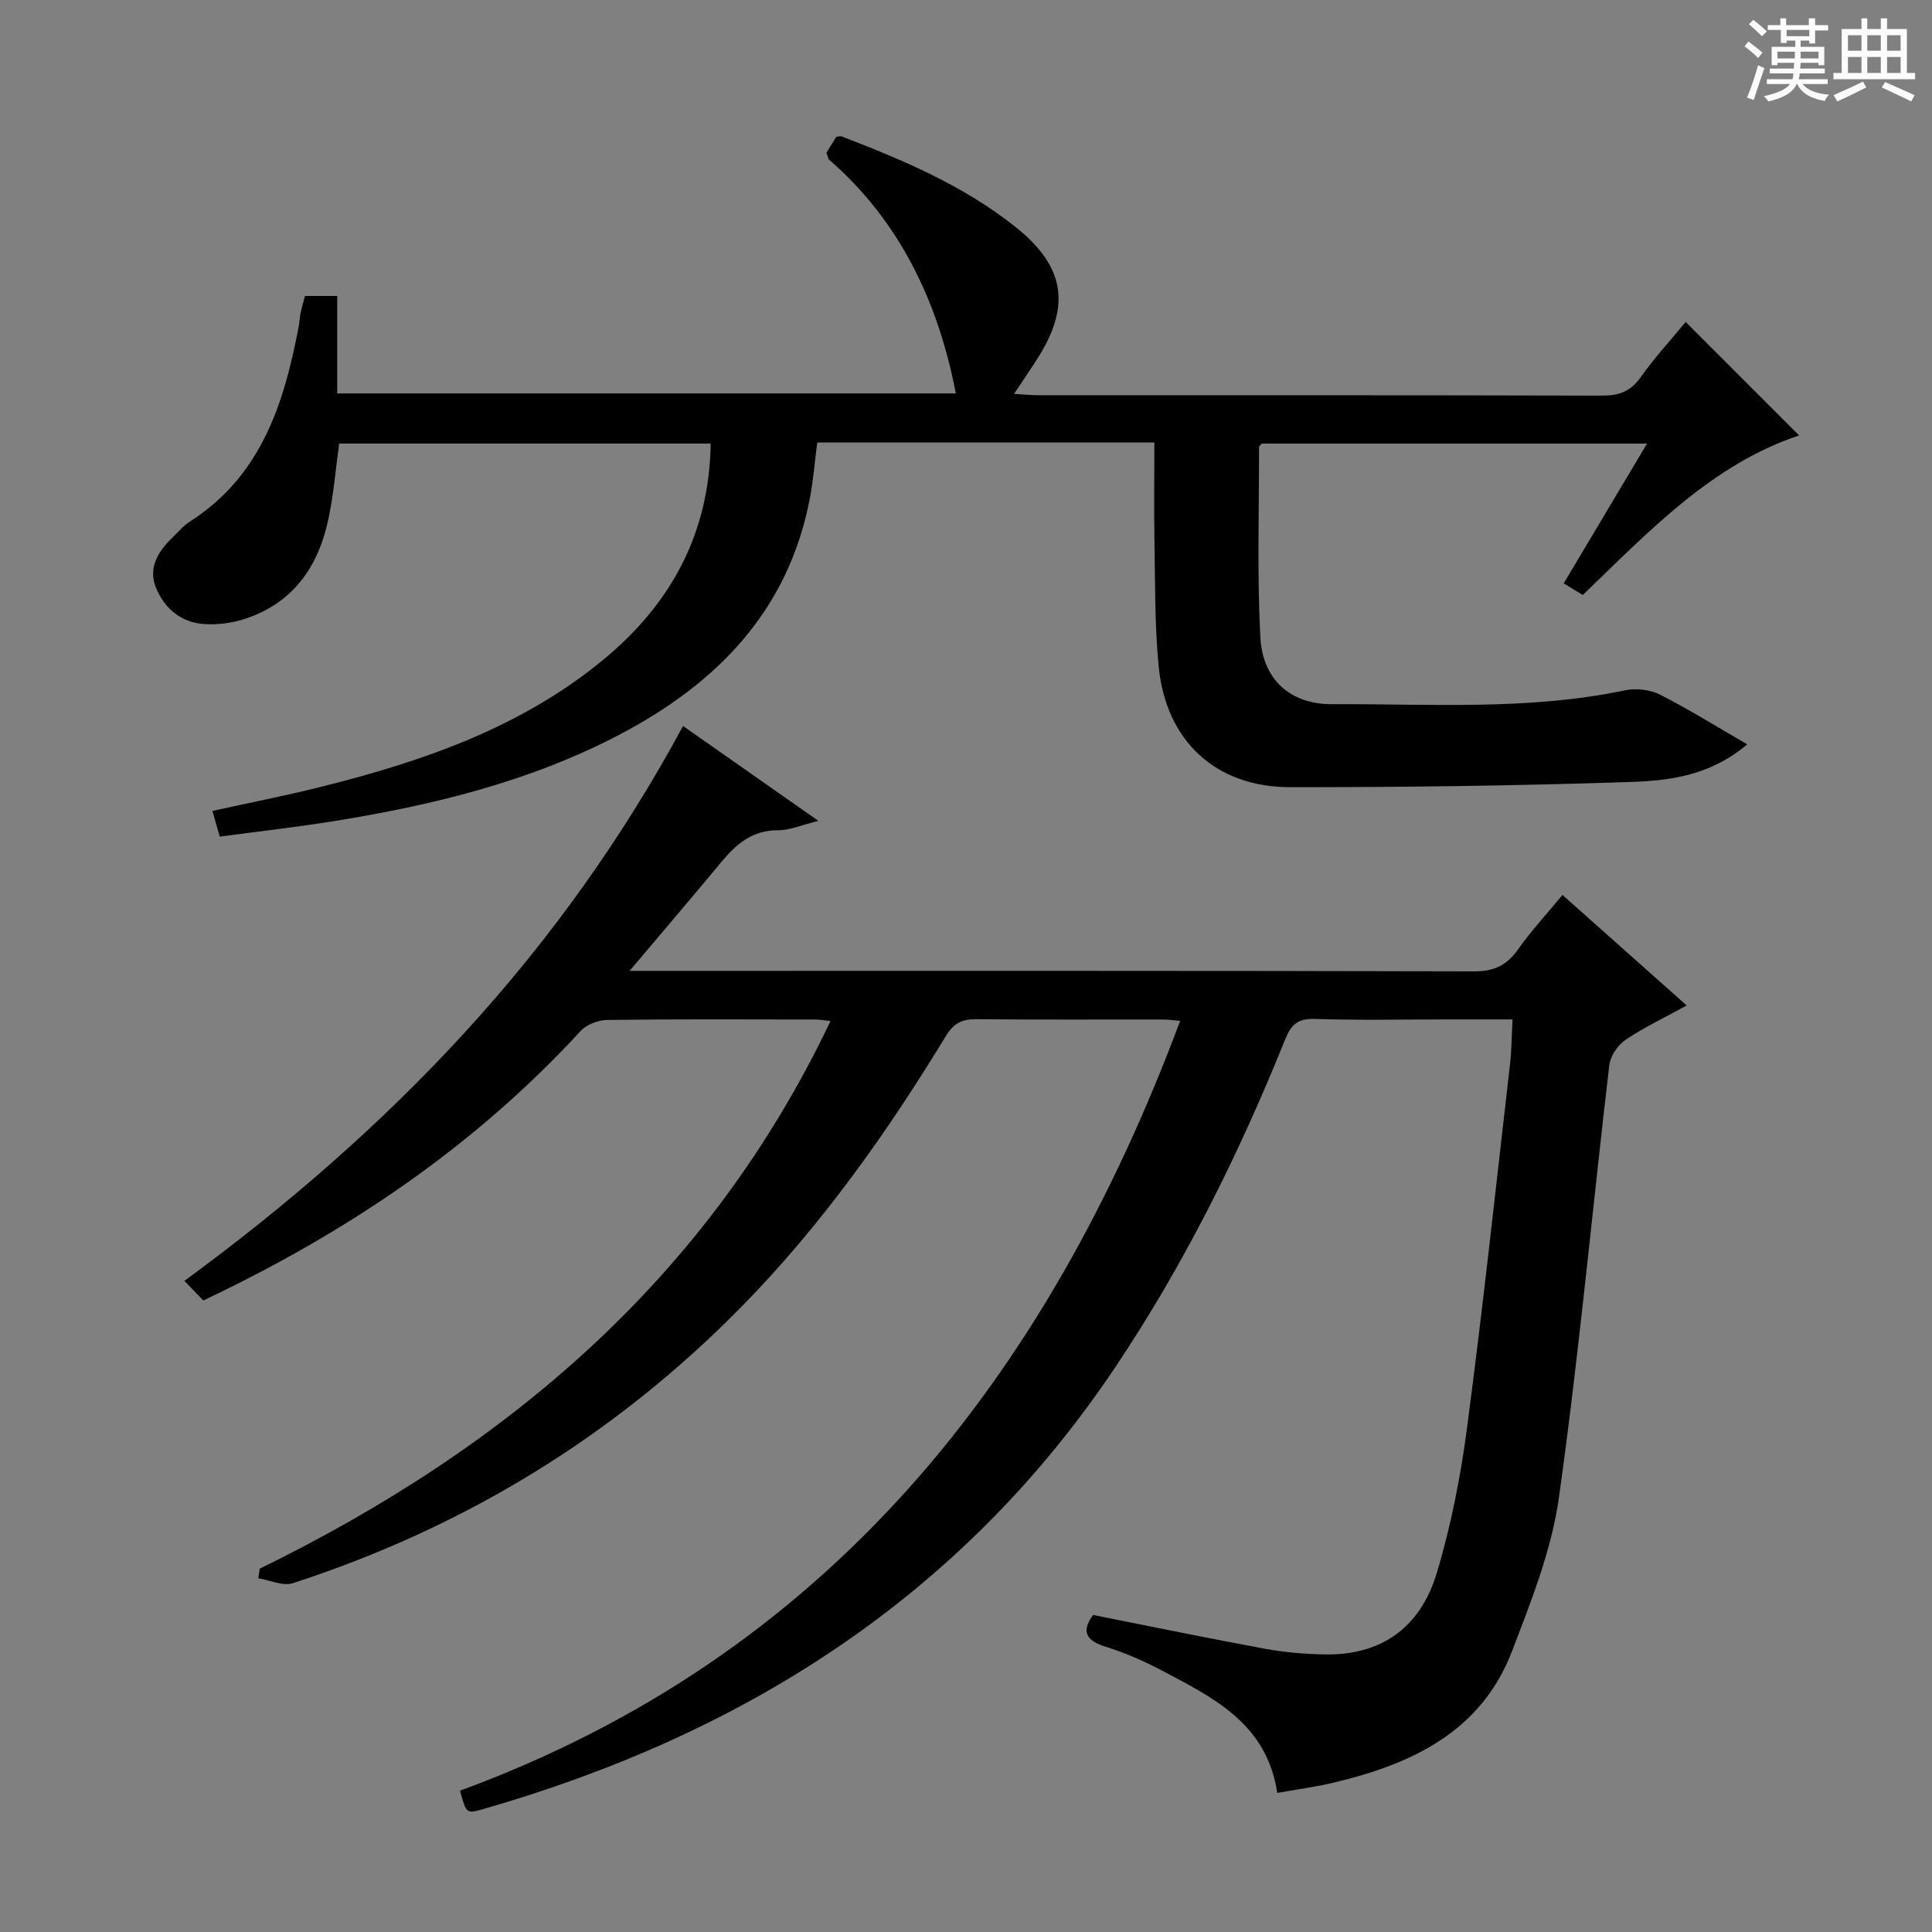
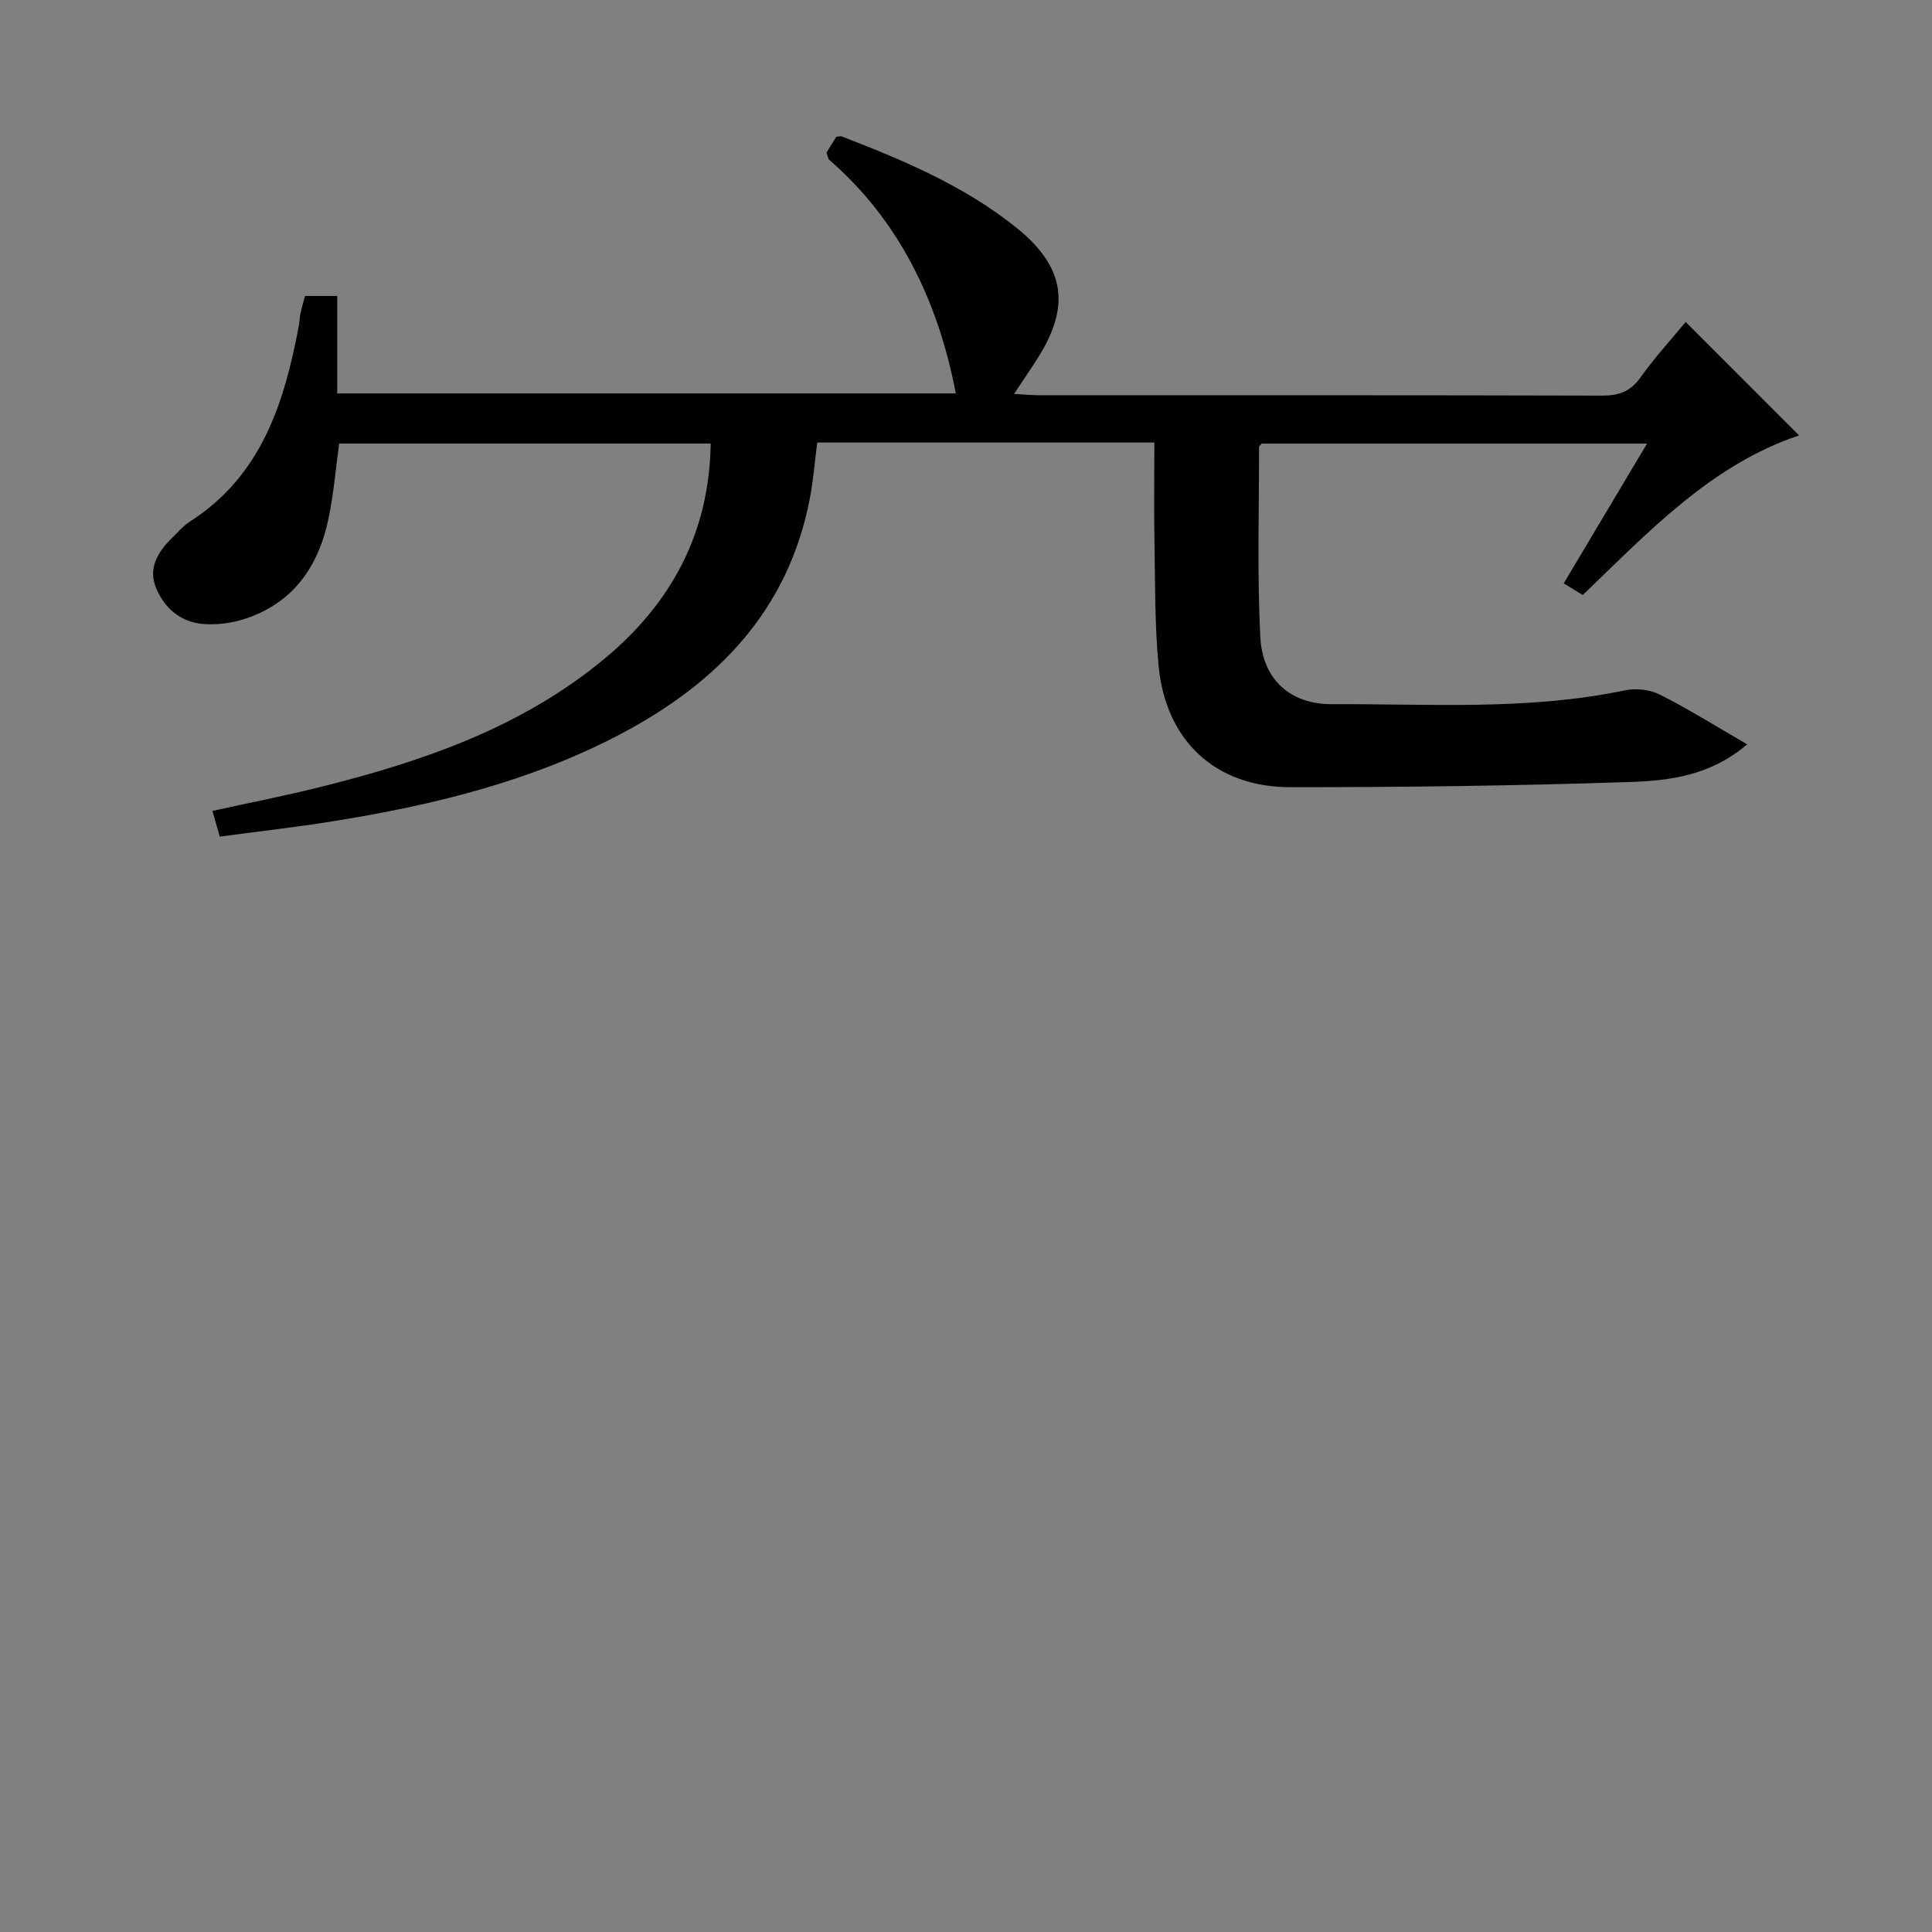
<svg xmlns="http://www.w3.org/2000/svg" enable-background="new 0 0 400 400" viewBox="0 0 400 400">
  <rect x="0" y="0" width="400" height="400" fill="#808080" stroke="none" />
-   <path d="m361.2 9.6.8-1c.9.7 1.9 1.4 2.9 2.3l-.9 1.1c-1-1-2-1.8-2.8-2.4zm.5 10.6c.9-2.1 1.6-4.3 2.3-6.7.4.2.8.4 1.3.6-.7 2.1-1.5 4.3-2.2 6.6zm.4-15.2.9-.9c1 .8 2 1.6 2.8 2.4l-1 1c-.9-.9-1.8-1.7-2.7-2.5zm12.5-1.2h1.2v1.4h2.7v1.1h-2.7v2.7h-1.2v-.6h-1.8v1.3h4.9v3.8h-1.2v-.5h-3.7c0 .4-.1.9-.1 1.2h5.1v1h-5.2c0 .5-.1.9-.2 1.2h6v1h-5.2c1.1 1.3 2.9 2 5.5 2.2-.4.4-.7.8-.9 1.3-2.9-.5-4.8-1.6-5.7-3.5h-.1c-.8 1.7-2.7 2.9-5.9 3.6-.2-.4-.6-.8-.9-1.1 2.8-.6 4.6-1.4 5.4-2.5h-4.8v-1h5.3c.1-.3.2-.7.2-1.2h-4.9v-1h5c0-.4 0-.8.1-1.2h-3.5v.5h-1.2v-3.8h4.9v-1.3h-1.8v.5h-1.2v-2.7h-2.7v-1h2.6v-1.4h1.2v1.4h4.7v-1.4zm-6.6 8.3h3.6c0-.4 0-.9 0-1.4h-3.6zm1.9-4.6h4.7v-1.3h-4.7zm6.6 3.2h-3.7v1.4h3.7z" fill="#fafbfa" />
-   <path d="m385.3 3.8h1.3v2.2h2.8v-2.2h1.3v2.2h4.1v9.1h1.7v1.3h-16.9v-1.3h1.7v-9.1h4.1v-2.2zm.4 13.1.7 1.2c-1.8.9-3.8 1.9-6 2.9-.2-.4-.5-.8-.8-1.3 2.3-1 4.3-1.9 6.1-2.8zm-3.1-6.4h2.8v-3.2h-2.8zm0 4.6h2.8v-3.3h-2.8zm4-4.6h2.8v-3.2h-2.8zm0 4.6h2.8v-3.3h-2.8zm3.7 1.9c2.1.9 4.1 1.8 6.1 2.7l-.7 1.3c-2.2-1.1-4.2-2-6.1-2.9zm3.2-9.7h-2.8v3.2h2.8zm-2.8 7.8h2.8v-3.3h-2.8z" fill="#fafbfa" />
  <g fill="#010000">
-     <path d="m53.78 324.78c51.29-25.1 92.91-60.27 118.17-113.39-1.4-.14-2.3-.31-3.21-.31-14.33-.02-28.67-.1-43 .09-1.88.02-4.29.94-5.53 2.29-21.98 23.88-48.28 41.67-78.12 55.79-1.09-1.13-2.29-2.38-3.91-4.06 21.4-15.68 40.82-32.59 58.27-51.67 17.47-19.12 32.46-40.05 44.97-63.21 9.24 6.48 18.18 12.74 28.01 19.64-3.41.84-5.87 1.94-8.33 1.94-5.25-.02-8.59 2.77-11.67 6.48-6 7.24-12.11 14.38-19.08 22.64h6.39c56.16 0 112.33-.05 168.49.1 4.16.01 6.77-1.29 9.09-4.58 2.68-3.79 5.86-7.23 9.17-11.24 8.51 7.57 16.87 15 25.72 22.88-4.65 2.56-8.84 4.53-12.63 7.1-1.61 1.09-3.16 3.34-3.39 5.22-3.51 29.85-6.26 59.81-10.43 89.56-1.52 10.85-5.74 21.45-9.71 31.8-6.39 16.68-20.73 23.37-36.86 27.21-3.83.91-7.75 1.43-11.75 2.14-2.16-14.45-13.38-19.78-24.12-25.46-3.66-1.93-7.52-3.59-11.46-4.82-4.21-1.32-4.93-3.31-2.55-6.56 11.98 2.38 23.8 4.83 35.67 7.01 4.07.75 8.26 1.09 12.4 1.16 11.34.19 19.61-5.3 23.1-16.89 2.95-9.8 4.94-19.99 6.27-30.15 3.3-25.03 6-50.13 8.89-75.21.32-2.8.32-5.64.51-9.22-4.59 0-9.02 0-13.45 0-9.17 0-18.34.2-27.5-.1-3.49-.12-4.89 1.18-6.11 4.21-9.58 23.8-20.96 46.69-35.28 68.04-31.81 47.42-76.86 75.88-130.94 91.39-3.31.95-3.34.83-4.63-3.86 76.06-27.94 121.39-85.22 149.1-159.38-1.2-.1-2.42-.28-3.65-.28-12.83-.02-25.67.07-38.5-.07-2.96-.03-4.69.76-6.34 3.46-12.23 20.09-25.77 39.21-42.31 56.05-26.25 26.74-57.33 45.7-92.9 57.26-2.06.67-4.75-.63-7.15-1.01.1-.66.19-1.32.29-1.99z" />
-     <path d="m239 91.62c-23.5 0-46.29 0-69.8 0-.49 3.78-.8 7.68-1.52 11.5-4.44 23.34-19.26 38.42-39.5 49.02-18.6 9.74-38.72 14.6-59.27 17.9-7.68 1.23-15.43 2.1-23.41 3.17-.51-1.78-.94-3.3-1.52-5.32 7.69-1.69 15.27-3.17 22.75-5.05 21.11-5.29 41.5-12.35 58.52-26.54 13.67-11.4 21.61-25.83 21.89-44.47-25.7 0-51.09 0-76.92 0-.7 5.06-1.12 10.33-2.19 15.46-2.1 10.1-7.43 17.76-17.72 20.96-2.48.77-5.23 1.11-7.82.97-4.96-.26-8.48-3.24-10.24-7.65-1.6-4.01.49-7.41 3.41-10.23 1.2-1.16 2.3-2.49 3.68-3.37 14.81-9.49 19.52-24.55 22.54-40.57.15-.82.15-1.66.32-2.47.24-1.14.58-2.26.95-3.65h6.67v20.17h128.07c-3.69-19.36-11.96-36.07-26.31-48.45-.36-1.11-.5-1.33-.45-1.42.67-1.13 1.38-2.23 2.02-3.26.51-.04.86-.18 1.13-.07 12.74 4.92 25.3 10.19 36.09 18.84 10.01 8.03 11.39 16.08 4.55 26.94-1.49 2.36-3.07 4.65-4.97 7.52 2.07.12 3.64.28 5.21.28 38.82.01 77.65-.03 116.47.08 3.47.01 5.9-.79 7.99-3.73 2.98-4.19 6.49-8.01 9.38-11.52 7.82 7.82 15.63 15.64 23.48 23.49-18.08 6.04-31.04 19.82-44.78 33.04-1.24-.76-2.46-1.5-3.95-2.41 5.74-9.62 11.32-19 17.25-28.94-26.98 0-53.36 0-79.76 0-.19.24-.57.5-.57.75.02 13.14-.42 26.31.28 39.41.46 8.63 6.16 13.83 14.78 13.79 20.25-.09 40.6 1.35 60.69-2.86 2.28-.48 5.17-.17 7.23.87 6.01 3.04 11.73 6.63 18.09 10.31-7.63 6.49-16.07 7.52-24.22 7.79-23.45.79-46.93 1.09-70.4 1.08-15.43-.01-25.72-9.57-27.23-24.99-.85-8.75-.71-17.6-.88-26.41-.11-6.49-.01-12.98-.01-19.96z" />
+     <path d="m239 91.62c-23.5 0-46.29 0-69.8 0-.49 3.78-.8 7.68-1.52 11.5-4.44 23.34-19.26 38.42-39.5 49.02-18.6 9.74-38.72 14.6-59.27 17.9-7.68 1.23-15.43 2.1-23.41 3.17-.51-1.78-.94-3.3-1.52-5.32 7.69-1.69 15.27-3.17 22.75-5.05 21.11-5.29 41.5-12.35 58.52-26.54 13.67-11.4 21.61-25.83 21.89-44.47-25.7 0-51.09 0-76.92 0-.7 5.06-1.12 10.33-2.19 15.46-2.1 10.1-7.43 17.76-17.72 20.96-2.48.77-5.23 1.11-7.82.97-4.96-.26-8.48-3.24-10.24-7.65-1.6-4.01.49-7.41 3.41-10.23 1.2-1.16 2.3-2.49 3.68-3.37 14.81-9.49 19.52-24.55 22.54-40.57.15-.82.15-1.66.32-2.47.24-1.14.58-2.26.95-3.65h6.67v20.17h128.07c-3.69-19.36-11.96-36.07-26.31-48.45-.36-1.11-.5-1.33-.45-1.42.67-1.13 1.38-2.23 2.02-3.26.51-.04.86-.18 1.13-.07 12.74 4.92 25.3 10.19 36.09 18.84 10.01 8.03 11.39 16.08 4.55 26.94-1.49 2.36-3.07 4.65-4.97 7.52 2.07.12 3.64.28 5.21.28 38.82.01 77.65-.03 116.47.08 3.47.01 5.9-.79 7.99-3.73 2.98-4.19 6.49-8.01 9.38-11.52 7.82 7.82 15.63 15.64 23.48 23.49-18.08 6.04-31.04 19.82-44.78 33.04-1.24-.76-2.46-1.5-3.95-2.41 5.74-9.62 11.32-19 17.25-28.94-26.98 0-53.36 0-79.76 0-.19.24-.57.5-.57.75.02 13.14-.42 26.31.28 39.41.46 8.63 6.16 13.83 14.78 13.79 20.25-.09 40.6 1.35 60.69-2.86 2.28-.48 5.17-.17 7.23.87 6.01 3.04 11.73 6.63 18.09 10.31-7.63 6.49-16.07 7.52-24.22 7.79-23.45.79-46.93 1.09-70.4 1.08-15.43-.01-25.72-9.57-27.23-24.99-.85-8.75-.71-17.6-.88-26.41-.11-6.49-.01-12.98-.01-19.96" />
  </g>
</svg>